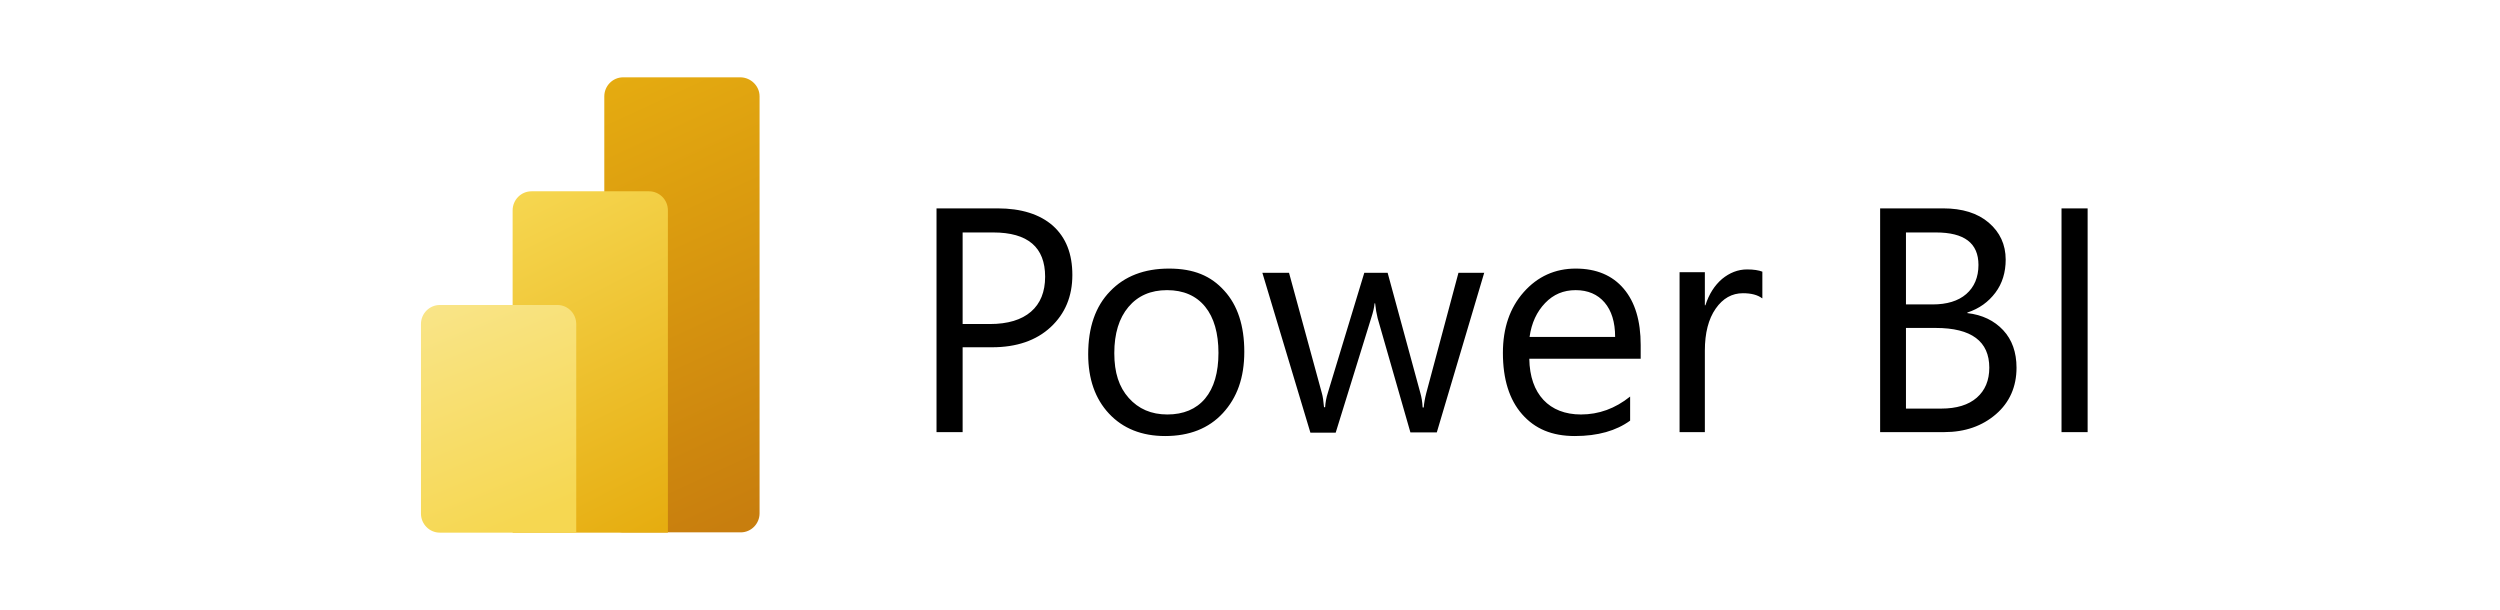
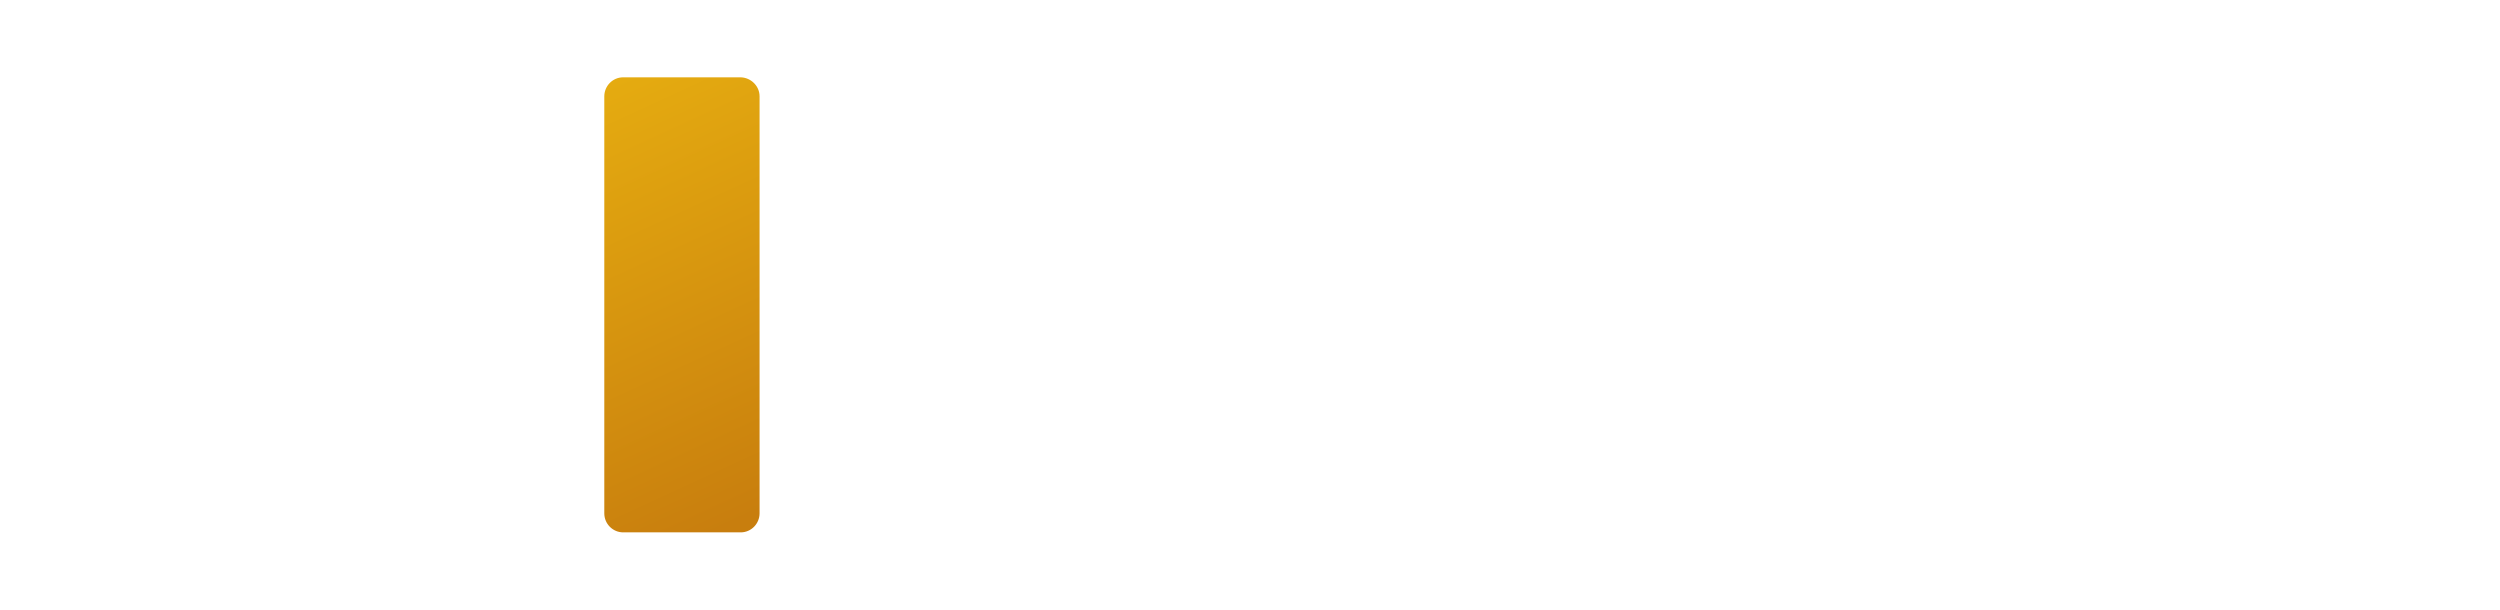
<svg xmlns="http://www.w3.org/2000/svg" width="291" height="71" viewBox="0 0 291 71" fill="none">
-   <path d="M112.05 40.455V50.298H109.011V24.255H116.124C118.872 24.255 121.039 24.939 122.558 26.276C124.078 27.645 124.822 29.535 124.822 32.013C124.822 34.49 123.981 36.511 122.3 38.075C120.618 39.64 118.323 40.422 115.477 40.422H112.05V40.455ZM112.05 27.026V37.717H115.219C117.32 37.717 118.905 37.228 120.004 36.283C121.103 35.337 121.653 33.968 121.653 32.208C121.653 28.786 119.648 27.058 115.607 27.058H112.05V27.026ZM135.621 50.755C132.905 50.755 130.706 49.875 129.09 48.147C127.473 46.42 126.665 44.105 126.665 41.237C126.665 38.108 127.505 35.663 129.219 33.903C130.9 32.143 133.196 31.263 136.074 31.263C138.951 31.263 140.956 32.11 142.508 33.838C144.06 35.533 144.836 37.912 144.836 40.944C144.836 43.975 143.995 46.289 142.346 48.082C140.697 49.875 138.434 50.755 135.621 50.755ZM135.847 33.773C133.94 33.773 132.452 34.425 131.353 35.728C130.254 37.032 129.704 38.825 129.704 41.107C129.704 43.388 130.254 45.051 131.385 46.322C132.517 47.593 134.004 48.245 135.88 48.245C137.755 48.245 139.242 47.626 140.277 46.387C141.312 45.148 141.829 43.356 141.829 41.074C141.829 38.792 141.312 36.967 140.277 35.696C139.242 34.425 137.755 33.773 135.847 33.773ZM172.772 31.719L167.243 50.331H164.171L160.356 37.032C160.227 36.511 160.13 35.957 160.065 35.305H160C159.968 35.728 159.839 36.315 159.612 37L155.474 50.364H152.531L146.938 31.752H150.042L153.857 45.735C153.986 46.159 154.051 46.713 154.116 47.398H154.245C154.277 46.876 154.374 46.289 154.568 45.703L158.804 31.752H161.52L165.335 45.768C165.465 46.224 165.562 46.778 165.594 47.43H165.723C165.756 46.974 165.853 46.387 166.014 45.768L169.765 31.752H172.772V31.719ZM191.04 41.759H178.01C178.042 43.845 178.624 45.442 179.659 46.55C180.694 47.658 182.181 48.245 184.024 48.245C186.093 48.245 188.001 47.56 189.747 46.159V48.962C188.13 50.136 185.996 50.755 183.313 50.755C180.629 50.755 178.657 49.907 177.169 48.212C175.682 46.517 174.938 44.138 174.938 41.074C174.938 38.173 175.747 35.826 177.363 34.001C178.98 32.175 181.017 31.263 183.41 31.263C185.802 31.263 187.678 32.045 189.003 33.61C190.329 35.174 190.976 37.358 190.976 40.161V41.759H191.04ZM188.001 39.216C188.001 37.489 187.581 36.152 186.772 35.207C185.964 34.262 184.832 33.773 183.41 33.773C181.987 33.773 180.823 34.262 179.853 35.272C178.883 36.283 178.269 37.586 178.042 39.216H188.001ZM205.105 34.718C204.588 34.327 203.844 34.131 202.874 34.131C201.613 34.131 200.546 34.718 199.706 35.924C198.865 37.13 198.445 38.76 198.445 40.813V50.298H195.502V31.687H198.445V35.533H198.509C198.93 34.229 199.576 33.219 200.449 32.469C201.322 31.752 202.292 31.361 203.359 31.361C204.135 31.361 204.717 31.459 205.138 31.621V34.718H205.105ZM218.847 50.298V24.255H226.187C228.418 24.255 230.196 24.809 231.489 25.917C232.783 27.026 233.462 28.46 233.462 30.22C233.462 31.687 233.074 32.99 232.265 34.066C231.457 35.142 230.39 35.924 229 36.38V36.446C230.746 36.641 232.136 37.326 233.171 38.434C234.205 39.542 234.723 41.009 234.723 42.802C234.723 45.018 233.914 46.843 232.33 48.212C230.746 49.581 228.741 50.298 226.316 50.298H218.847ZM221.854 27.026V35.435H224.958C226.607 35.435 227.933 35.044 228.87 34.229C229.808 33.414 230.293 32.273 230.293 30.839C230.293 28.297 228.644 27.058 225.346 27.058H221.854V27.026ZM221.854 38.173V47.56H225.96C227.739 47.56 229.129 47.137 230.099 46.289C231.069 45.442 231.554 44.268 231.554 42.802C231.554 39.738 229.485 38.173 225.314 38.173H221.854ZM243 50.298H239.961V24.255H243V50.298Z" fill="black" />
  <path d="M88.414 11.216V59.751C88.414 60.957 87.444 61.967 86.216 61.967H72.538C71.342 61.967 70.34 60.989 70.34 59.751V11.216C70.34 10.011 71.31 9 72.538 9H86.216C87.412 9.033 88.414 10.011 88.414 11.216Z" fill="url(#paint0_linear_4108_5805)" />
-   <path d="M77.744 24.483V62H59.67V24.483C59.67 23.277 60.64 22.267 61.869 22.267H75.546C76.742 22.267 77.744 23.244 77.744 24.483Z" fill="url(#paint1_linear_4108_5805)" />
-   <path d="M49 37.717V59.783C49 60.989 49.97 62 51.199 62H67.074V37.717C67.074 36.511 66.104 35.5 64.876 35.5H51.199C50.002 35.5 49 36.478 49 37.717Z" fill="url(#paint2_linear_4108_5805)" />
  <defs>
    <linearGradient id="paint0_linear_4108_5805" x1="67.359" y1="9.01" x2="90.302" y2="58.757" gradientUnits="userSpaceOnUse">
      <stop stop-color="#E6AD10" />
      <stop offset="1" stop-color="#C87E0E" />
    </linearGradient>
    <linearGradient id="paint1_linear_4108_5805" x1="58.681" y1="22.762" x2="77.998" y2="61.09" gradientUnits="userSpaceOnUse">
      <stop stop-color="#F6D751" />
      <stop offset="1" stop-color="#E6AD10" />
    </linearGradient>
    <linearGradient id="paint2_linear_4108_5805" x1="52.136" y1="34.209" x2="62.784" y2="60.023" gradientUnits="userSpaceOnUse">
      <stop stop-color="#F9E589" />
      <stop offset="1" stop-color="#F6D751" />
    </linearGradient>
  </defs>
</svg>